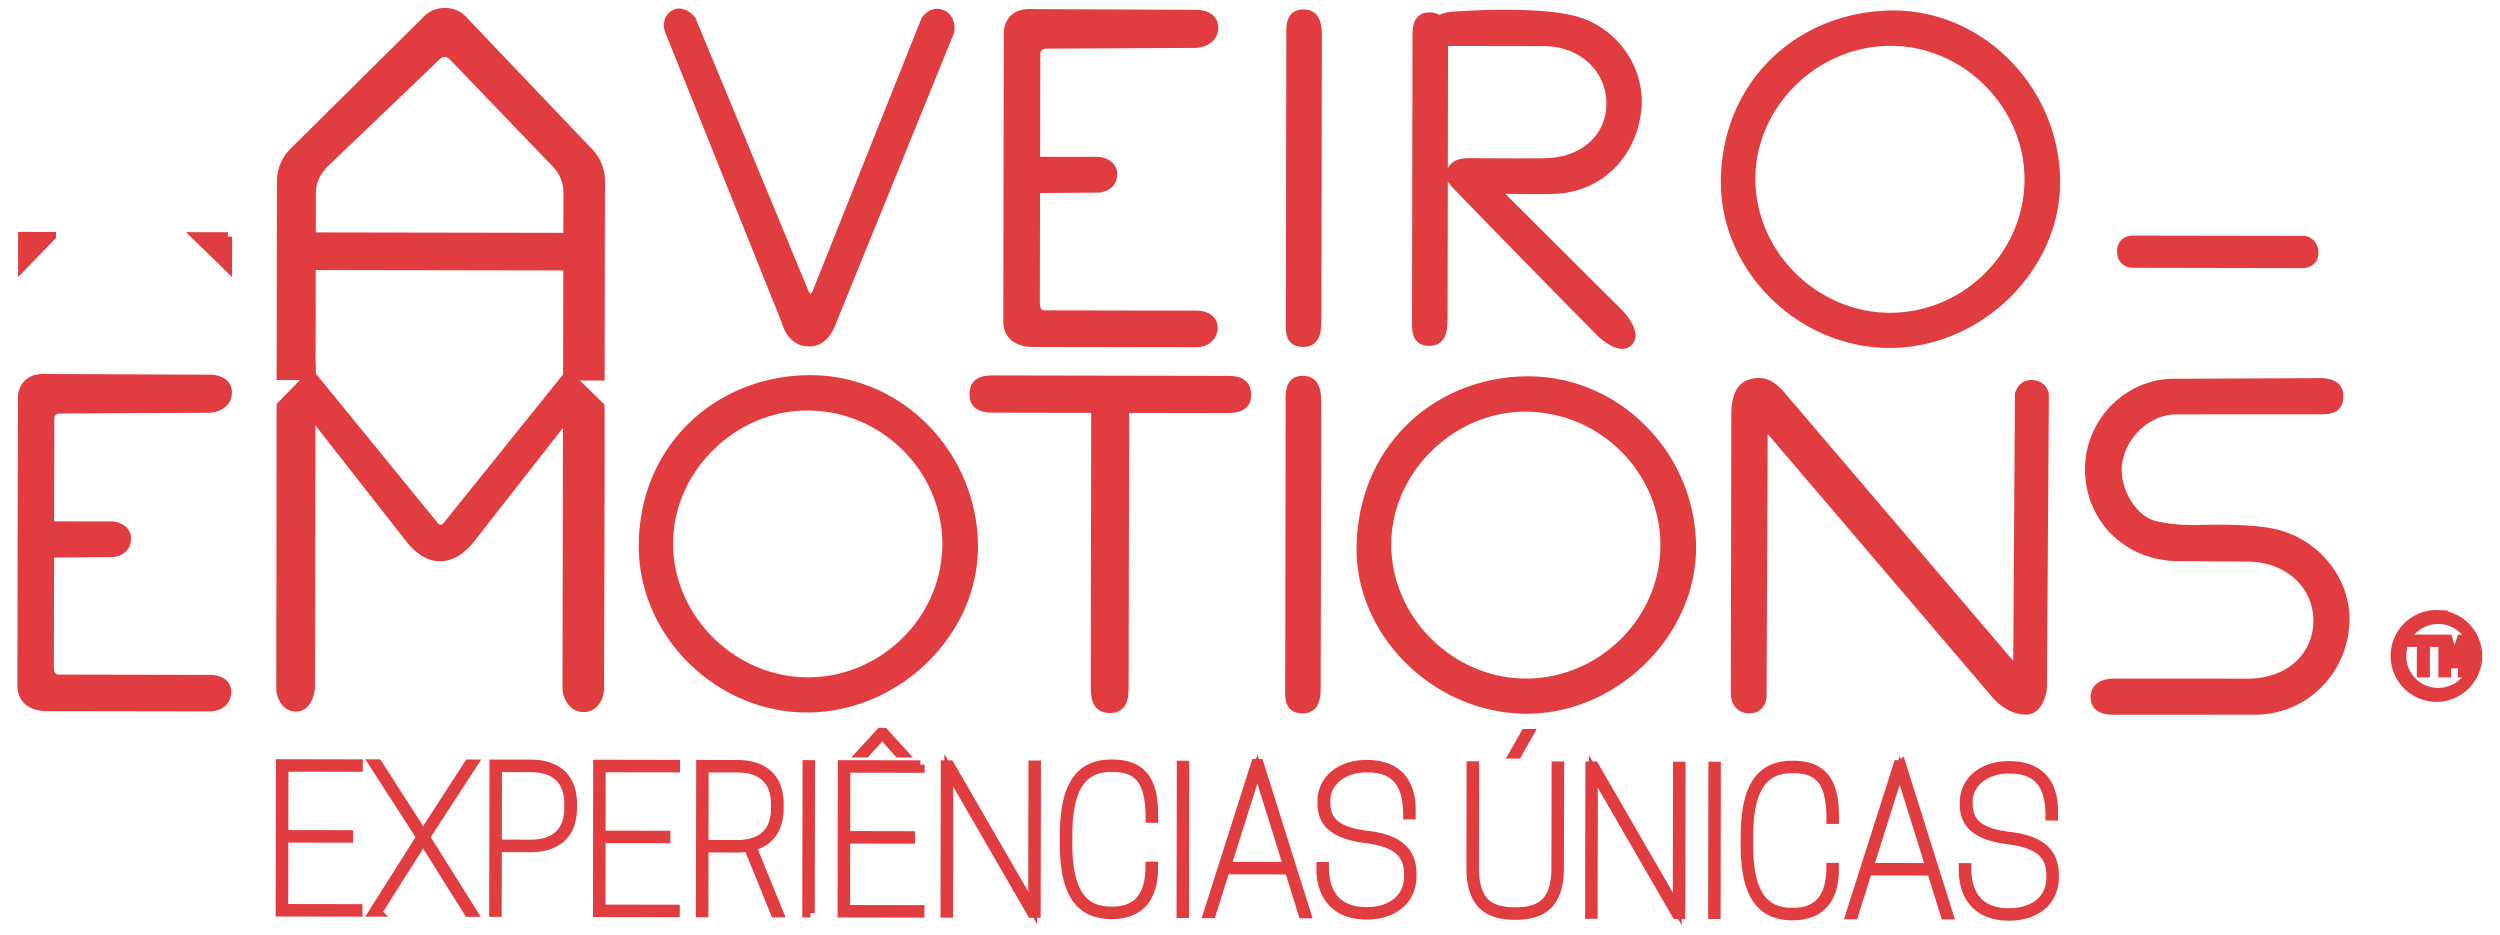
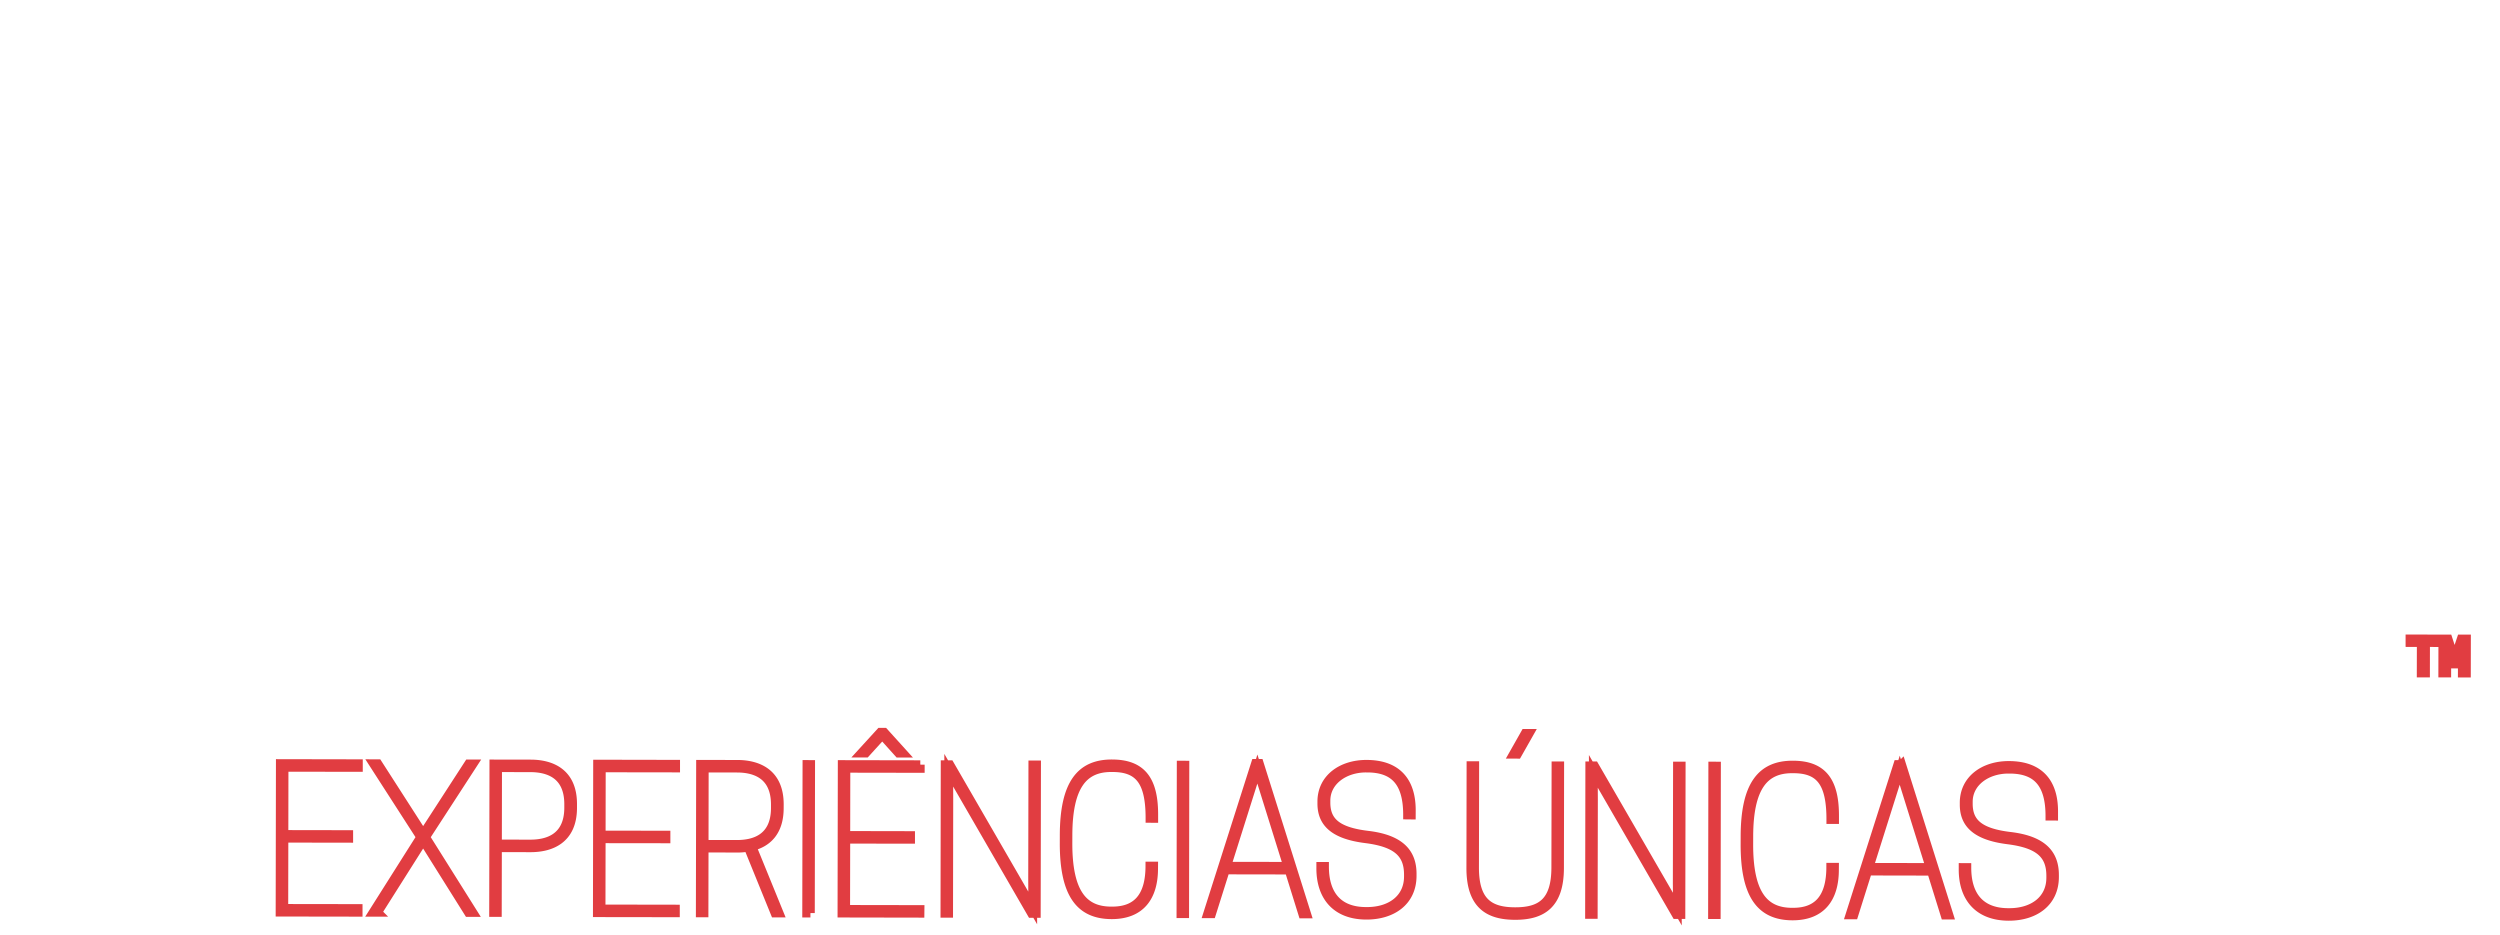
<svg xmlns="http://www.w3.org/2000/svg" width="115" height="43">
  <g fill="#E13D41" stroke="#E13D41" stroke-width=".4" fill-rule="evenodd">
-     <path d="m14.313 17.237 5.688 6.97a.35.35 0 0 0 .538.003l5.593-6.952 1.478 1.437c.01 4.417-.014 8.555-.025 12.972 0 .414-.253.891-.735.89-.517-.003-.775-.53-.775-.893l.023-12.562-4.514 5.77c-.857.995-1.823.998-2.671-.005l-4.602-5.873-.023 12.65c-.03.336-.211.89-.66.89-.51-.002-.719-.515-.719-.893l.013-12.972 1.391-1.432zM2.402 25.448a.116.116 0 0 0-.114.117l-.01 5.102s-.032.604.459.564l6.872.014s.835-.056.834.603c0 0-.001.68-.836.677l-7.461-.012S.996 32.567 1 31.53l.023-13.103s-.133-1.116 1.149-1.024l7.461.033s.86-.033.834.647c-.028.68-.836.703-.836.703l-6.872.036s-.443-.005-.46.436l-.009 4.805c0 .066.052.118.114.118l2.779.005s.683.06.646.635c-.035.575-.65.607-.65.607l-2.777.02zm34.759 5.909c-3.453-.003-6.378-2.892-6.397-6.32-.02-3.456 2.978-6.404 6.46-6.354 3.487.05 6.343 2.927 6.324 6.37-.019 3.448-2.916 6.307-6.387 6.304m-.083-13.898c-4.094.105-7.442 3.15-7.495 7.568-.05 4.138 3.514 7.597 7.62 7.547 4.083-.051 7.586-3.48 7.583-7.424-.004-4.235-3.443-7.8-7.708-7.691m14.664 1.334 4.38.007c.52 0 1.26.068 1.23-.675-.03-.711-.708-.633-1.229-.636l-10.145-.019c-.528 0-1.155-.062-1.179.633-.026.728.652.68 1.176.68l4.42.008-.02 12.692c0 .516.014 1.123.684 1.116.678-.008.656-.626.658-1.138l.025-12.668zm7.598-.179c.001-.475-.068-1.098.552-1.123.669-.027.685.598.684 1.125-.006 4.293-.012 8.586-.025 12.88 0 .514.009 1.15-.685 1.117-.647-.03-.546-.654-.546-1.12l.02-12.88v.001zm10.853 12.799c-3.45-.002-6.367-2.886-6.394-6.323-.028-3.446 2.984-6.407 6.46-6.353 3.496.056 6.338 2.921 6.32 6.372-.016 3.448-2.912 6.305-6.386 6.304m-.088-13.9c-3.91.095-7.328 2.952-7.5 7.476-.153 4.04 3.383 7.59 7.538 7.642 4.02.052 7.613-3.382 7.675-7.333.067-4.255-3.41-7.89-7.713-7.785m23.577 14.899a.6.6 0 0 1-.48.26c-.86 0-1.45-.786-1.45-.786L81.114 19.42l-.051 12.507s.061.688-.603.686c-.416-.002-.638-.312-.642-.687l.022-12.883c.002-.513.109-1.217.646-1.386.767-.241 1.162.184 1.622.735l10.698 12.546.081-12.797c.07-.259.259-.474.579-.462.308.013.525.186.582.464l-.089 13.4a1.535 1.535 0 0 1-.277.87m3.618.267c-.444.003-.901-.07-.93-.566-.029-.556.445-.7.932-.7l6.133.004c1.854-.012 3.17-1.206 3.18-2.851.01-1.634-1.318-2.887-3.142-2.932l-3.377-.024c-2.243-.06-3.933-1.738-3.985-3.932-.05-2.096 1.587-3.958 3.757-4.055l6.856-.03c.446 0 .881.135.873.637-.01.578-.405.63-.875.628-2.183-.003-6.647.004-6.647.004-1.327.02-2.516 1.182-2.665 2.518-.121 1.098.635 2.439 1.588 2.744.194.062.448.11.7.145.492.07.989.09 1.486.077.83-.024 2.524-.037 3.49.199 1.984.484 3.358 2.318 3.19 4.267-.184 2.148-1.88 3.797-4.014 3.862l-6.55.004v.001z" />
-     <path d="M20.112 2.56a.499.499 0 0 1 .708.017l4.818 5.015c.312.358.48.797.48 1.247l-.004 2.072-11.787-.021.003-2.006c.001-.479.194-.943.544-1.312l5.238-5.012zM21.274.89c-.42-.427-1.175-.434-1.606-.016l-6.14 6.086c-.37.355-.582.843-.588 1.355l-.016 8.965 1.392.003.009-5.061 11.787.02-.009 5.06 1.51.004.015-8.998a1.903 1.903 0 0 0-.544-1.317l-5.81-6.1V.89zM37.17 15.731s.724.15 1.114-.96l5.42-13.339s.081-.536-.306-.747c-.503-.275-.83.246-.83.246l-4.985 12.49s-.281.714-.595-.001L31.812.913s-.398-.5-.808-.25c-.41.25-.22.746-.22.746l5.364 13.358s.22.96 1.022.964M47.757 8.68a.117.117 0 0 0-.115.117l-.009 5.114s-.032.605.459.565l6.887.013s.837-.055.835.605c0 0 0 .681-.837.68l-7.478-.013s-1.152.053-1.148-.985l.023-13.132S46.241.526 47.526.618l7.478.033s.862-.034.834.648c-.028.682-.837.704-.837.704l-6.887.036s-.444-.004-.46.438l-.01 4.816c0 .065.051.118.115.118l2.783.005s.685.06.649.636c-.035.576-.65.608-.65.608l-2.784.02zM59.37 1.758c0-.475-.068-1.098.552-1.123.668-.026.685.598.684 1.125-.007 4.294-.013 8.586-.025 12.88-.001.515.008 1.15-.685 1.117-.648-.03-.546-.654-.546-1.119l.02-12.88zm11.683.164c1.748.015 3.038 1.257 3.04 2.825.003 1.585-1.242 2.71-3.045 2.731-1.156.015-2.314.003-3.47-.002-.312 0-.62.045-.788.33-.197.335.073.582.268.783 2.182 2.25 4.374 4.491 6.576 6.722 0 0 .885.849 1.288.414.394-.425-.386-1.255-.386-1.255L68.77 8.722c.912-.016 1.827.028 2.739-.004 2.025-.071 3.572-1.58 3.793-3.677.19-1.806-1.013-3.591-2.841-4.095-1.75-.483-5.326-.228-5.326-.228s-.732-.002-.93.226c-.103-.115-.255-.183-.48-.174-.56.023-.552.559-.552 1.01 0 2.12-.006 4.24-.01 6.36-.004 2.186-.009 4.374-.01 6.561 0 .441-.04.98.546 1.007.632.031.685-.518.686-1.005.013-4.394.018-8.352.025-12.789l4.642.008h.001zm15.885 12.666c-3.454-.004-6.37-2.89-6.39-6.323-.02-3.417 2.885-6.32 6.363-6.356 3.483-.036 6.435 2.898 6.417 6.378-.019 3.447-2.916 6.305-6.39 6.301M86.797.687c-4.05.158-7.342 3.143-7.436 7.534-.088 4.102 3.46 7.596 7.586 7.585 4.062-.013 7.595-3.438 7.618-7.388.025-4.266-3.503-7.896-7.768-7.731M2.377 10.869l-1.345-.002v1.388l1.345-1.386zm8.103.014-.003 1.39-1.431-1.393 1.434.003zm95.514.167s.43.053.455.545c.027.494-.457.539-.457.539l-7.915-.015s-.474.005-.491-.539c-.018-.544.493-.543.493-.543l7.915.013zm6.16 20.794a1.67 1.67 0 1 1 .007-3.34 1.67 1.67 0 0 1-.007 3.34m.006-3.58a1.912 1.912 0 1 0-.008 3.821 1.912 1.912 0 0 0 .008-3.82" />
    <path d="m111.376 29.56-.519-.002v-.17l1.24.003v.17l-.52-.002-.002 1.4h-.202l.003-1.399zm.992-.169h.244l.218.67.077.254h.01l.074-.253.224-.67h.244l-.003 1.57h-.192l.002-.784c0-.154.024-.422.035-.556h-.008l-.089.306-.226.617h-.144l-.218-.618-.091-.306h-.005c.014.134.034.402.033.555l-.001.785h-.187l.003-1.57zm-95.881 5.738v.175l-3.419-.006-.005 3.086 2.98.005v.175l-2.98-.005-.006 3.226 3.419.005v.176l-3.595-.006.012-6.838 3.594.007zm.885 6.839h-.21l2.188-3.46-2.176-3.379.21.001 2.08 3.238 2.092-3.23h.211l-2.189 3.371 2.177 3.466h-.21l-2.08-3.317-2.093 3.31zm7.021-3.144c.718.001 1.763-.225 1.765-1.671v-.158c.002-1.446-1.04-1.676-1.76-1.677l-1.507-.003-.006 3.506 1.508.003zm-1.514 3.153h-.175l.012-6.837 1.692.003c.93 0 1.936.38 1.934 1.844v.175c-.002 1.464-1.011 1.84-1.94 1.838l-1.517-.003-.006 2.98zm8.202-6.823v.175l-3.419-.005-.005 3.085 2.98.005v.175l-2.98-.004-.006 3.225 3.419.006v.175l-3.594-.005.011-6.839 3.594.007zm2.819 3.687c.719 0 1.763-.225 1.765-1.672v-.157c.002-1.446-1.04-1.676-1.76-1.677l-1.507-.003-.006 3.506 1.508.003zm-1.514 3.153h-.175l.013-6.837 1.691.002c.93.001 1.936.38 1.935 1.845l-.001.175c-.002 1.104-.581 1.594-1.256 1.76l1.248 3.06h-.194l-1.23-3.026a2.534 2.534 0 0 1-.508.043l-1.517-.003-.006 2.98v.001zm4.894.008h-.175l.013-6.838.174.001-.012 6.837zm2.337-7.359.879-.962h.175l.874.966h-.21l-.752-.835-.755.831h-.211zm2.717.531v.175l-3.42-.006-.005 3.085 2.98.006v.175l-2.98-.004-.006 3.225 3.42.006-.002.175-3.593-.007.012-6.837 3.594.007zm5.165 5.269.01-5.26h.175l-.013 6.837h-.22l-3.809-6.59.006 1.324-.009 5.26h-.175l.011-6.838h.22l3.81 6.59-.006-1.323zm3.65-5.306c1.324.002 1.927.687 1.925 2.335v.176l-.176-.001c.003-1.736-.522-2.333-1.723-2.335h-.053c-1.297-.003-1.99.856-1.994 3.117l-.001.35c-.004 2.263.687 3.122 1.984 3.125h.052c1.096.002 1.729-.61 1.731-2.066h.176l-.001.123c-.002 1.271-.582 2.12-1.932 2.118-1.447-.003-2.19-.933-2.186-3.3l.001-.35c.004-2.367.75-3.295 2.197-3.292m3.348 6.895h-.175l.012-6.838.174.001-.011 6.837zm1.933-2.188 2.805.005-1.395-4.473-1.41 4.468zm1.498-4.73 2.18 6.928h-.184l-.628-2.017-2.927-.005-.635 2.014h-.184l2.203-6.92h.175zm2.875 1.846v-.089c.002-1.069.915-1.715 2.055-1.714 1.428.002 2.066.81 2.065 2.117l-.001.22-.175-.002c.002-1.525-.619-2.157-1.854-2.16h-.053c-.99-.001-1.842.593-1.844 1.496v.088c-.001.876.515 1.333 1.917 1.502 1.499.178 2.05.81 2.048 1.783v.087c-.002 1.185-.924 1.814-2.107 1.812-1.41-.003-2.102-.88-2.1-2.16v-.088h.176c-.003 1.368.688 2.07 1.898 2.073h.053c1.086.002 1.903-.585 1.905-1.601v-.088c.002-1-.568-1.474-1.96-1.652-1.491-.186-2.025-.757-2.023-1.625m9.547-3.226-.546.964-.192-.001.545-.963h.193zm-2.694 6.192.008-4.707h.176l-.008 4.681c-.003 1.587.68 2.035 1.863 2.037 1.183.002 1.868-.443 1.87-2.03l.009-4.68h.175l-.008 4.707c-.003 1.692-.819 2.18-2.046 2.178-1.227-.002-2.041-.494-2.039-2.186zm9.496.569.01-5.259h.175l-.013 6.837h-.22l-3.81-6.59.007 1.324-.01 5.26h-.174l.011-6.839.22.001 3.81 6.59-.006-1.324zm1.797 1.581h-.175l.012-6.838.174.001-.011 6.837zm3.519-6.883c1.324.001 1.928.686 1.925 2.335v.175h-.176c.003-1.736-.522-2.333-1.723-2.335h-.053c-1.297-.003-1.99.855-1.994 3.117l-.001.35c-.004 2.263.687 3.122 1.984 3.125h.052c1.096.002 1.729-.61 1.731-2.066h.176l-.001.123c-.002 1.271-.582 2.12-1.932 2.118-1.447-.003-2.19-.933-2.186-3.3l.001-.35c.004-2.367.75-3.295 2.197-3.292m3.51 4.704 2.804.005-1.394-4.473-1.41 4.468zm1.498-4.73 2.18 6.928h-.185l-.627-2.017-2.928-.006-.635 2.015h-.184l2.203-6.92h.176zm2.875 1.845v-.088c.002-1.07.915-1.716 2.055-1.714 1.428.002 2.066.81 2.064 2.116v.22l-.175-.001c.002-1.525-.619-2.158-1.855-2.16h-.052c-.99-.001-1.842.592-1.844 1.496v.088c-.001.876.515 1.333 1.917 1.502 1.499.177 2.05.81 2.048 1.783v.087c-.002 1.184-.924 1.814-2.107 1.812-1.411-.003-2.103-.88-2.1-2.16v-.089l.176.001c-.003 1.367.688 2.07 1.898 2.072h.053c1.086.002 1.903-.584 1.904-1.6v-.089c.002-.999-.567-1.473-1.96-1.651-1.49-.186-2.024-.757-2.022-1.625" />
  </g>
</svg>